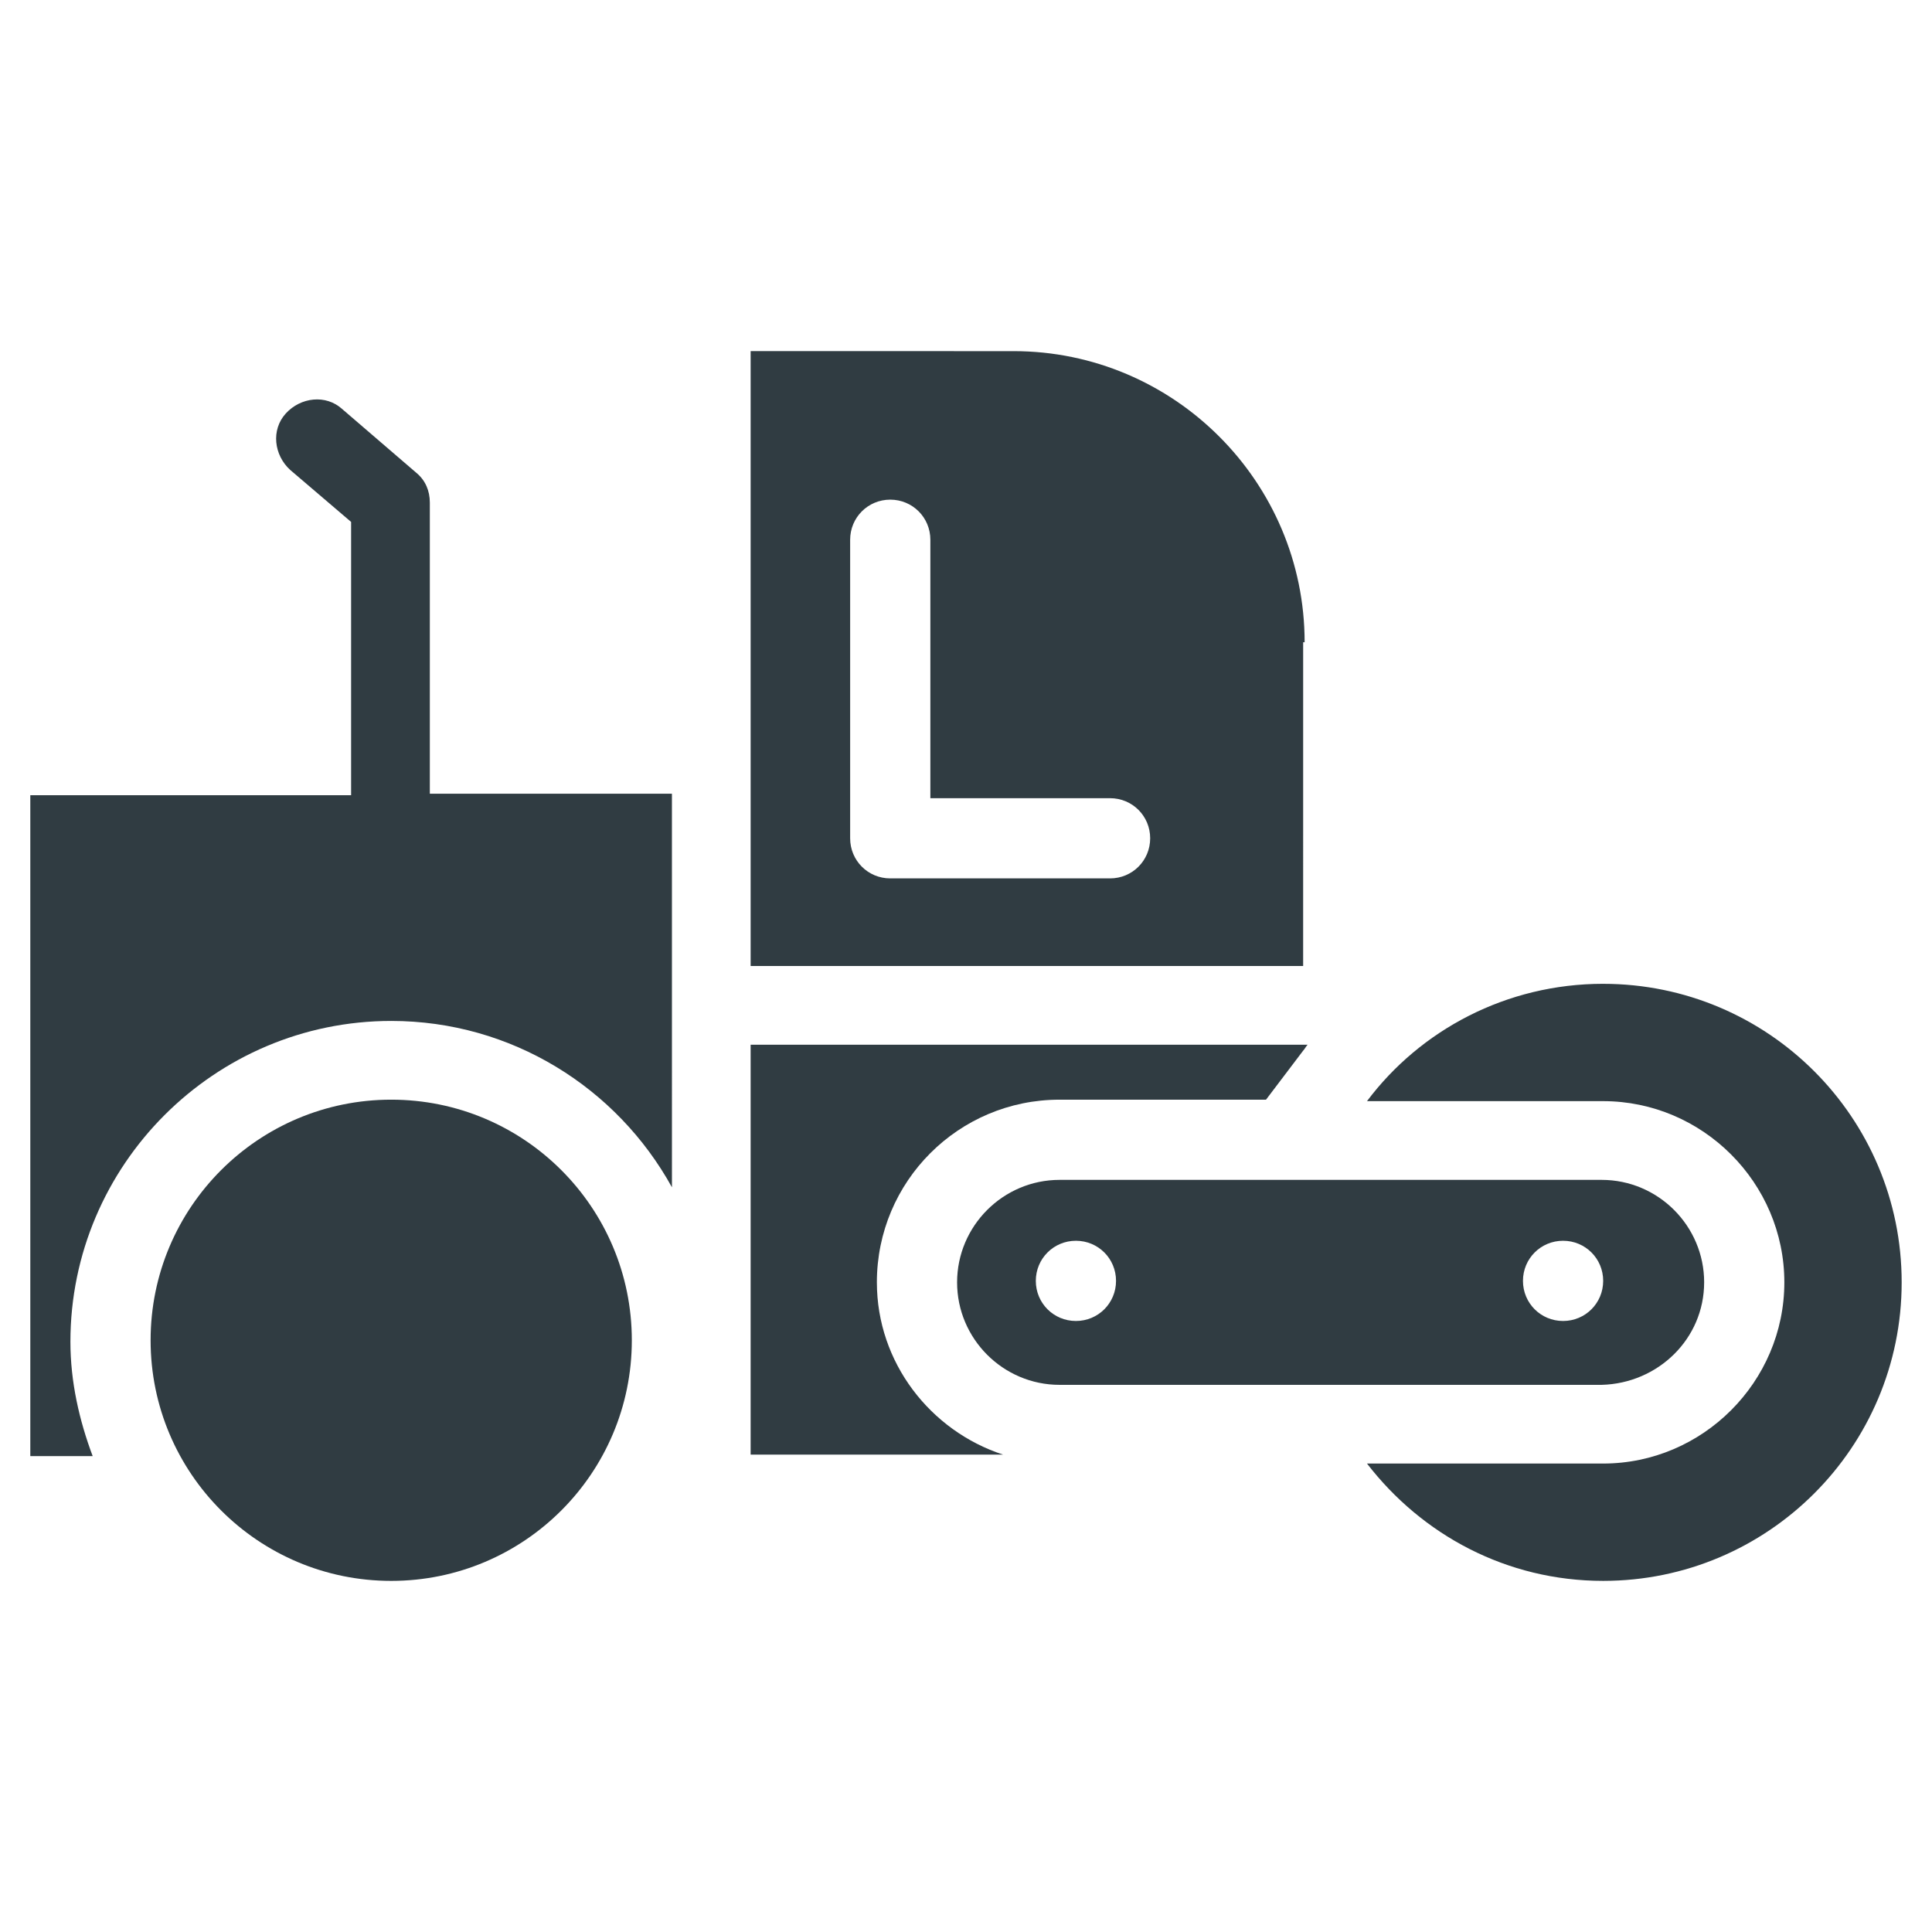
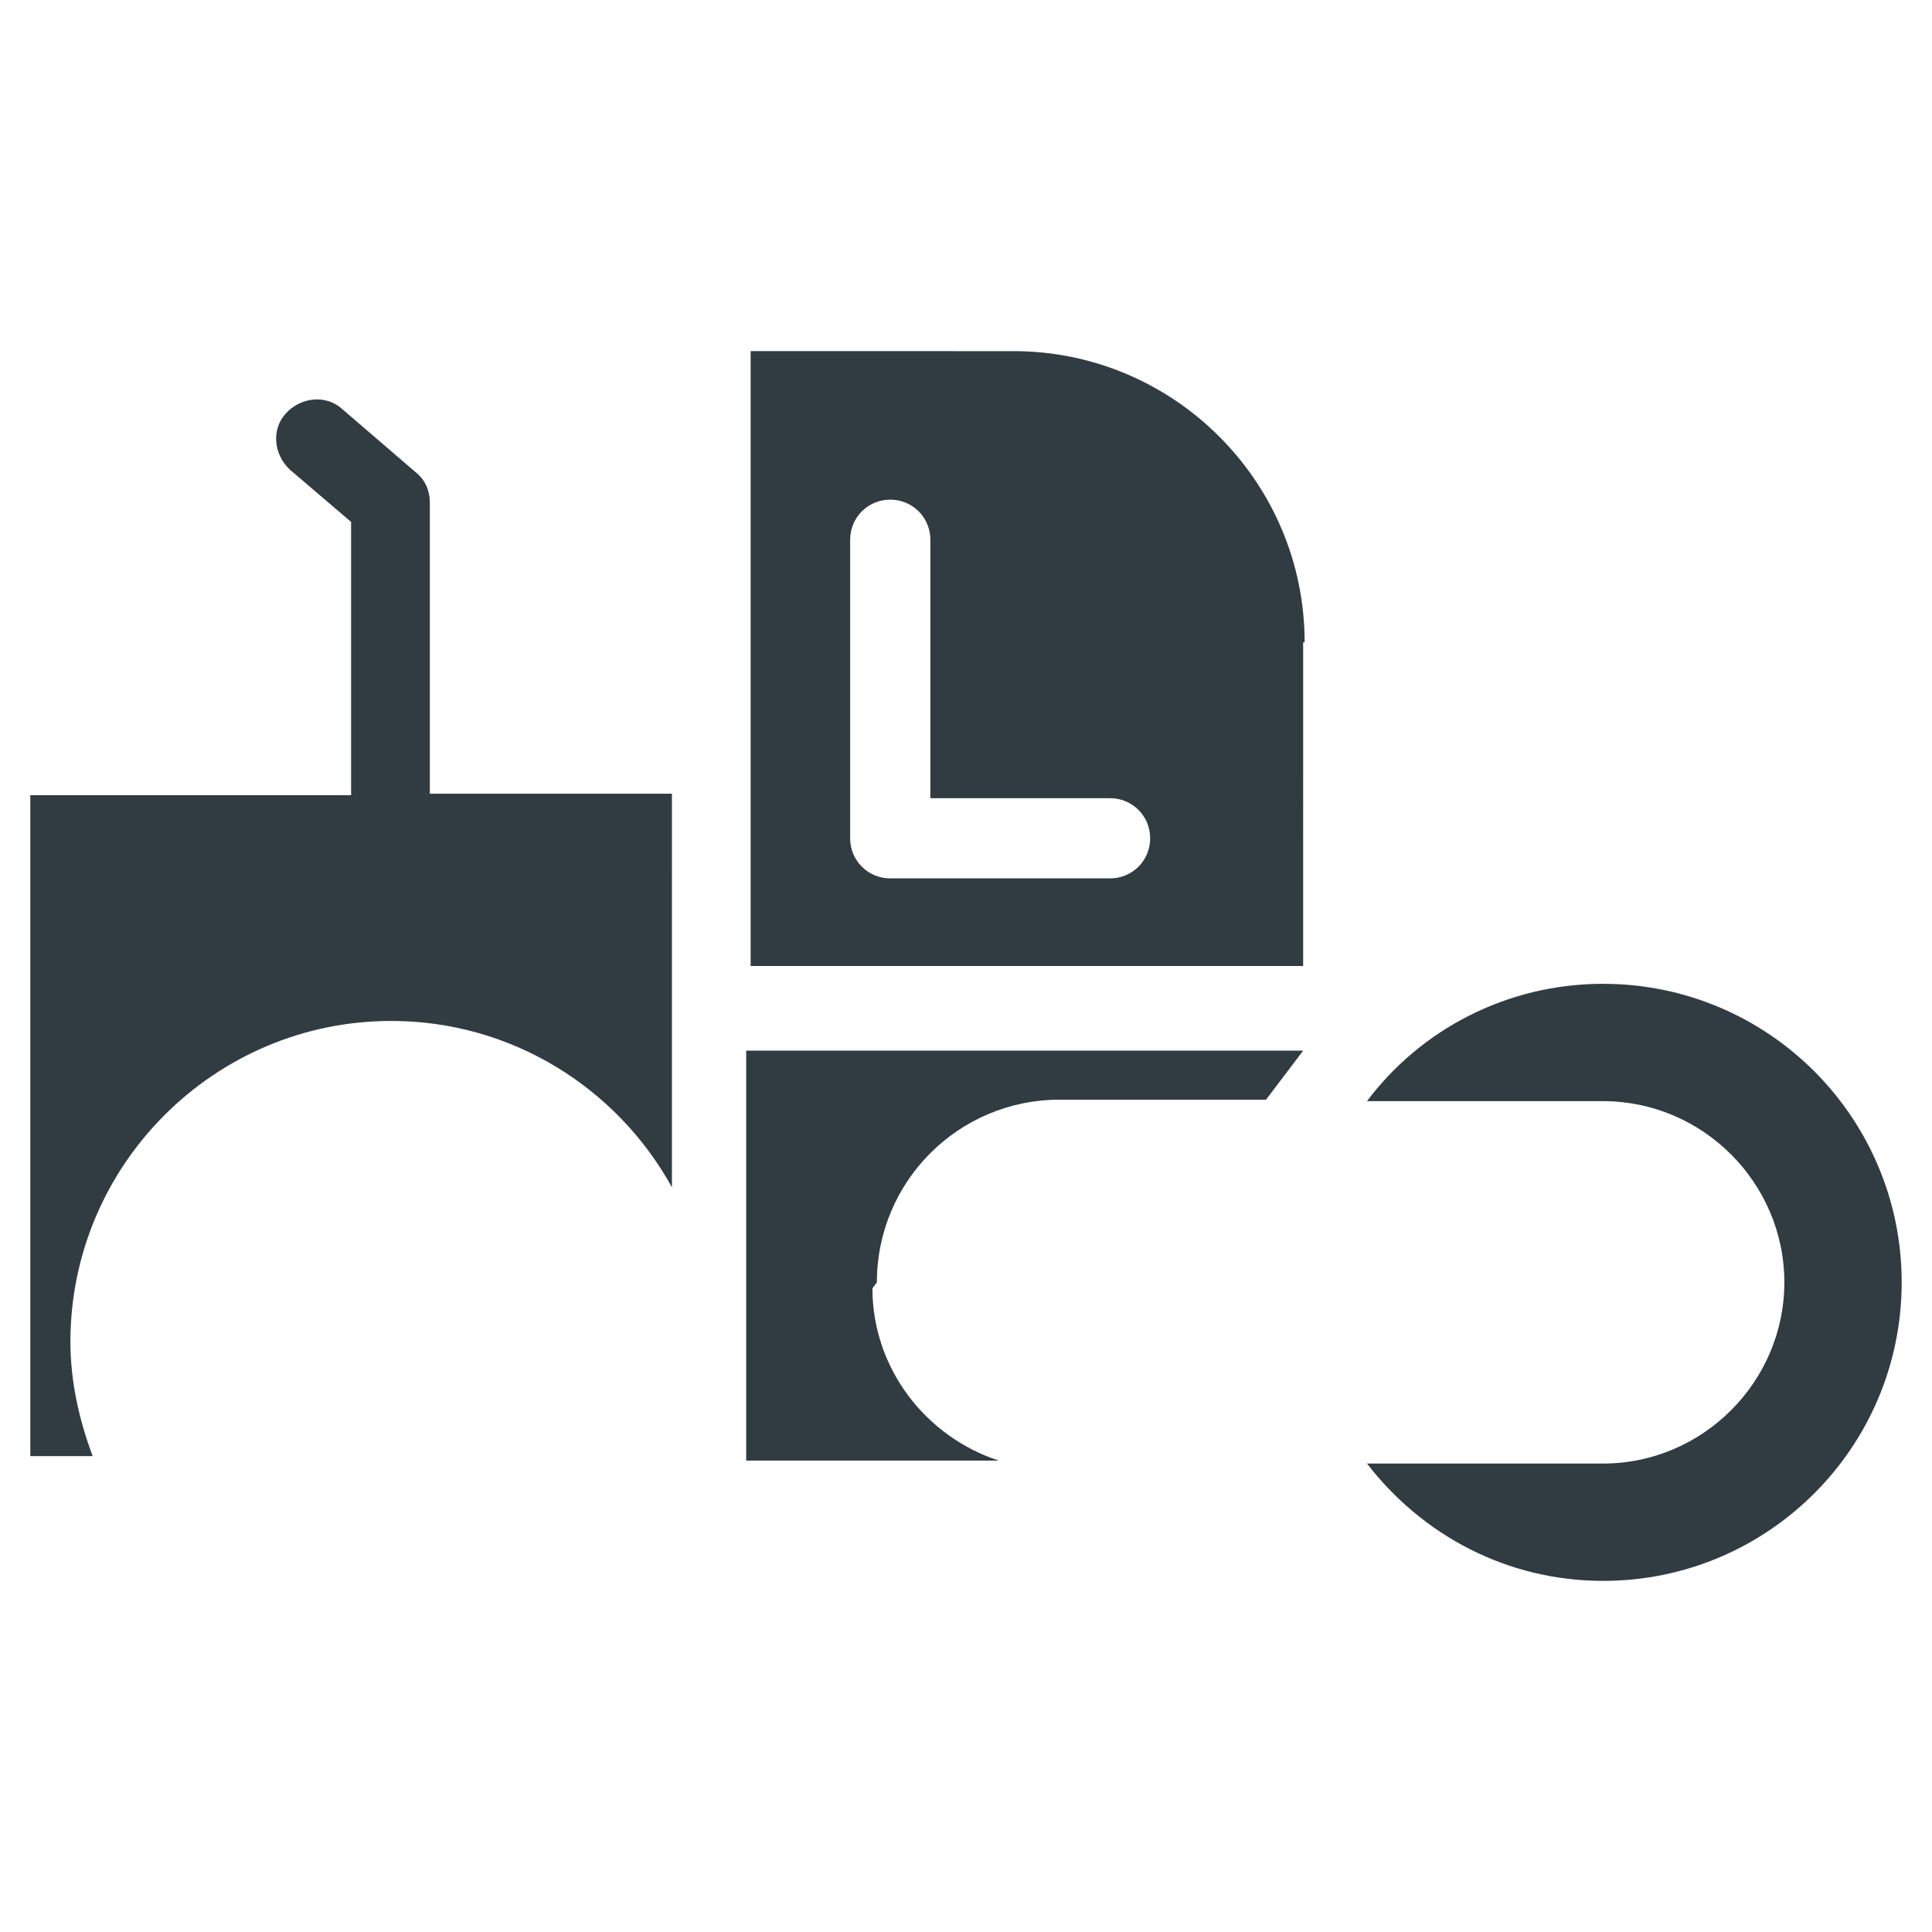
<svg xmlns="http://www.w3.org/2000/svg" width="800px" height="800px" version="1.1" viewBox="144 144 512 512">
  <g fill="#303c42">
-     <path d="m311.44 499.19c0 35.215-28.547 63.762-63.762 63.762-35.215 0-63.766-28.547-63.766-63.762 0-35.219 28.551-63.766 63.766-63.766 35.215 0 63.762 28.547 63.762 63.766" />
    <path d="m257.91 277.2c0-3.148-1.18-5.902-3.543-7.871l-19.68-16.926c-4.328-3.938-11.02-3.148-14.957 1.18s-3.148 11.02 1.18 14.957l16.137 13.777v72.422h-85.016v175.15h16.531c-3.543-9.445-5.902-19.68-5.902-30.309 0-46.84 38.18-85.02 85.02-85.02 31.883 0 59.828 17.711 74.391 44.082l-0.004-104.3h-64.156z" />
-     <path d="m595.62 483.84c0-14.957-12.203-27.16-27.16-27.16h-143.66c-14.957 0-27.16 12.203-27.16 27.16 0 14.957 12.203 27.16 27.16 27.16h143.66c14.957-0.395 27.156-12.203 27.156-27.16zm-166.49 10.234c-5.902 0-10.629-4.723-10.629-10.629 0-5.902 4.723-10.629 10.629-10.629 5.902 0 10.629 4.723 10.629 10.629s-4.727 10.629-10.629 10.629zm129.1 0c-5.902 0-10.629-4.723-10.629-10.629 0-5.902 4.723-10.629 10.629-10.629 5.902 0 10.629 4.723 10.629 10.629-0.004 5.906-4.727 10.629-10.629 10.629z" />
    <path d="m568.85 404.72c-25.586 0-48.414 12.203-62.582 31.094h62.582c26.371 0 48.02 21.648 48.02 48.02 0 26.371-21.648 48.02-48.02 48.02h-62.582c14.562 18.895 37 31.094 62.582 31.094 43.691 0 79.113-35.426 79.113-79.113 0.004-43.691-35.422-79.113-79.113-79.113z" />
    <path d="m489.74 314.2c0-42.508-34.637-77.145-77.145-77.145l-69.668-0.004v162.95h146.42l0.004-85.805zm-51.559 62.582h-58.254c-5.902 0-10.629-4.723-10.629-10.629v-79.113c0-5.902 4.723-10.629 10.629-10.629 5.902 0 10.629 4.723 10.629 10.629v68.488h47.625c5.902 0 10.629 4.723 10.629 10.629-0.004 5.902-4.727 10.625-10.629 10.625z" />
-     <path d="m376.38 483.84c0-26.766 21.648-48.414 48.414-48.414h54.711l9.84-12.988c0.395-0.395 0.789-1.18 1.18-1.574h-147.6v108.63h66.914c-19.289-6.297-33.457-24.402-33.457-45.656z" />
+     <path d="m376.38 483.84c0-26.766 21.648-48.414 48.414-48.414h54.711l9.84-12.988h-147.6v108.63h66.914c-19.289-6.297-33.457-24.402-33.457-45.656z" />
  </g>
</svg>